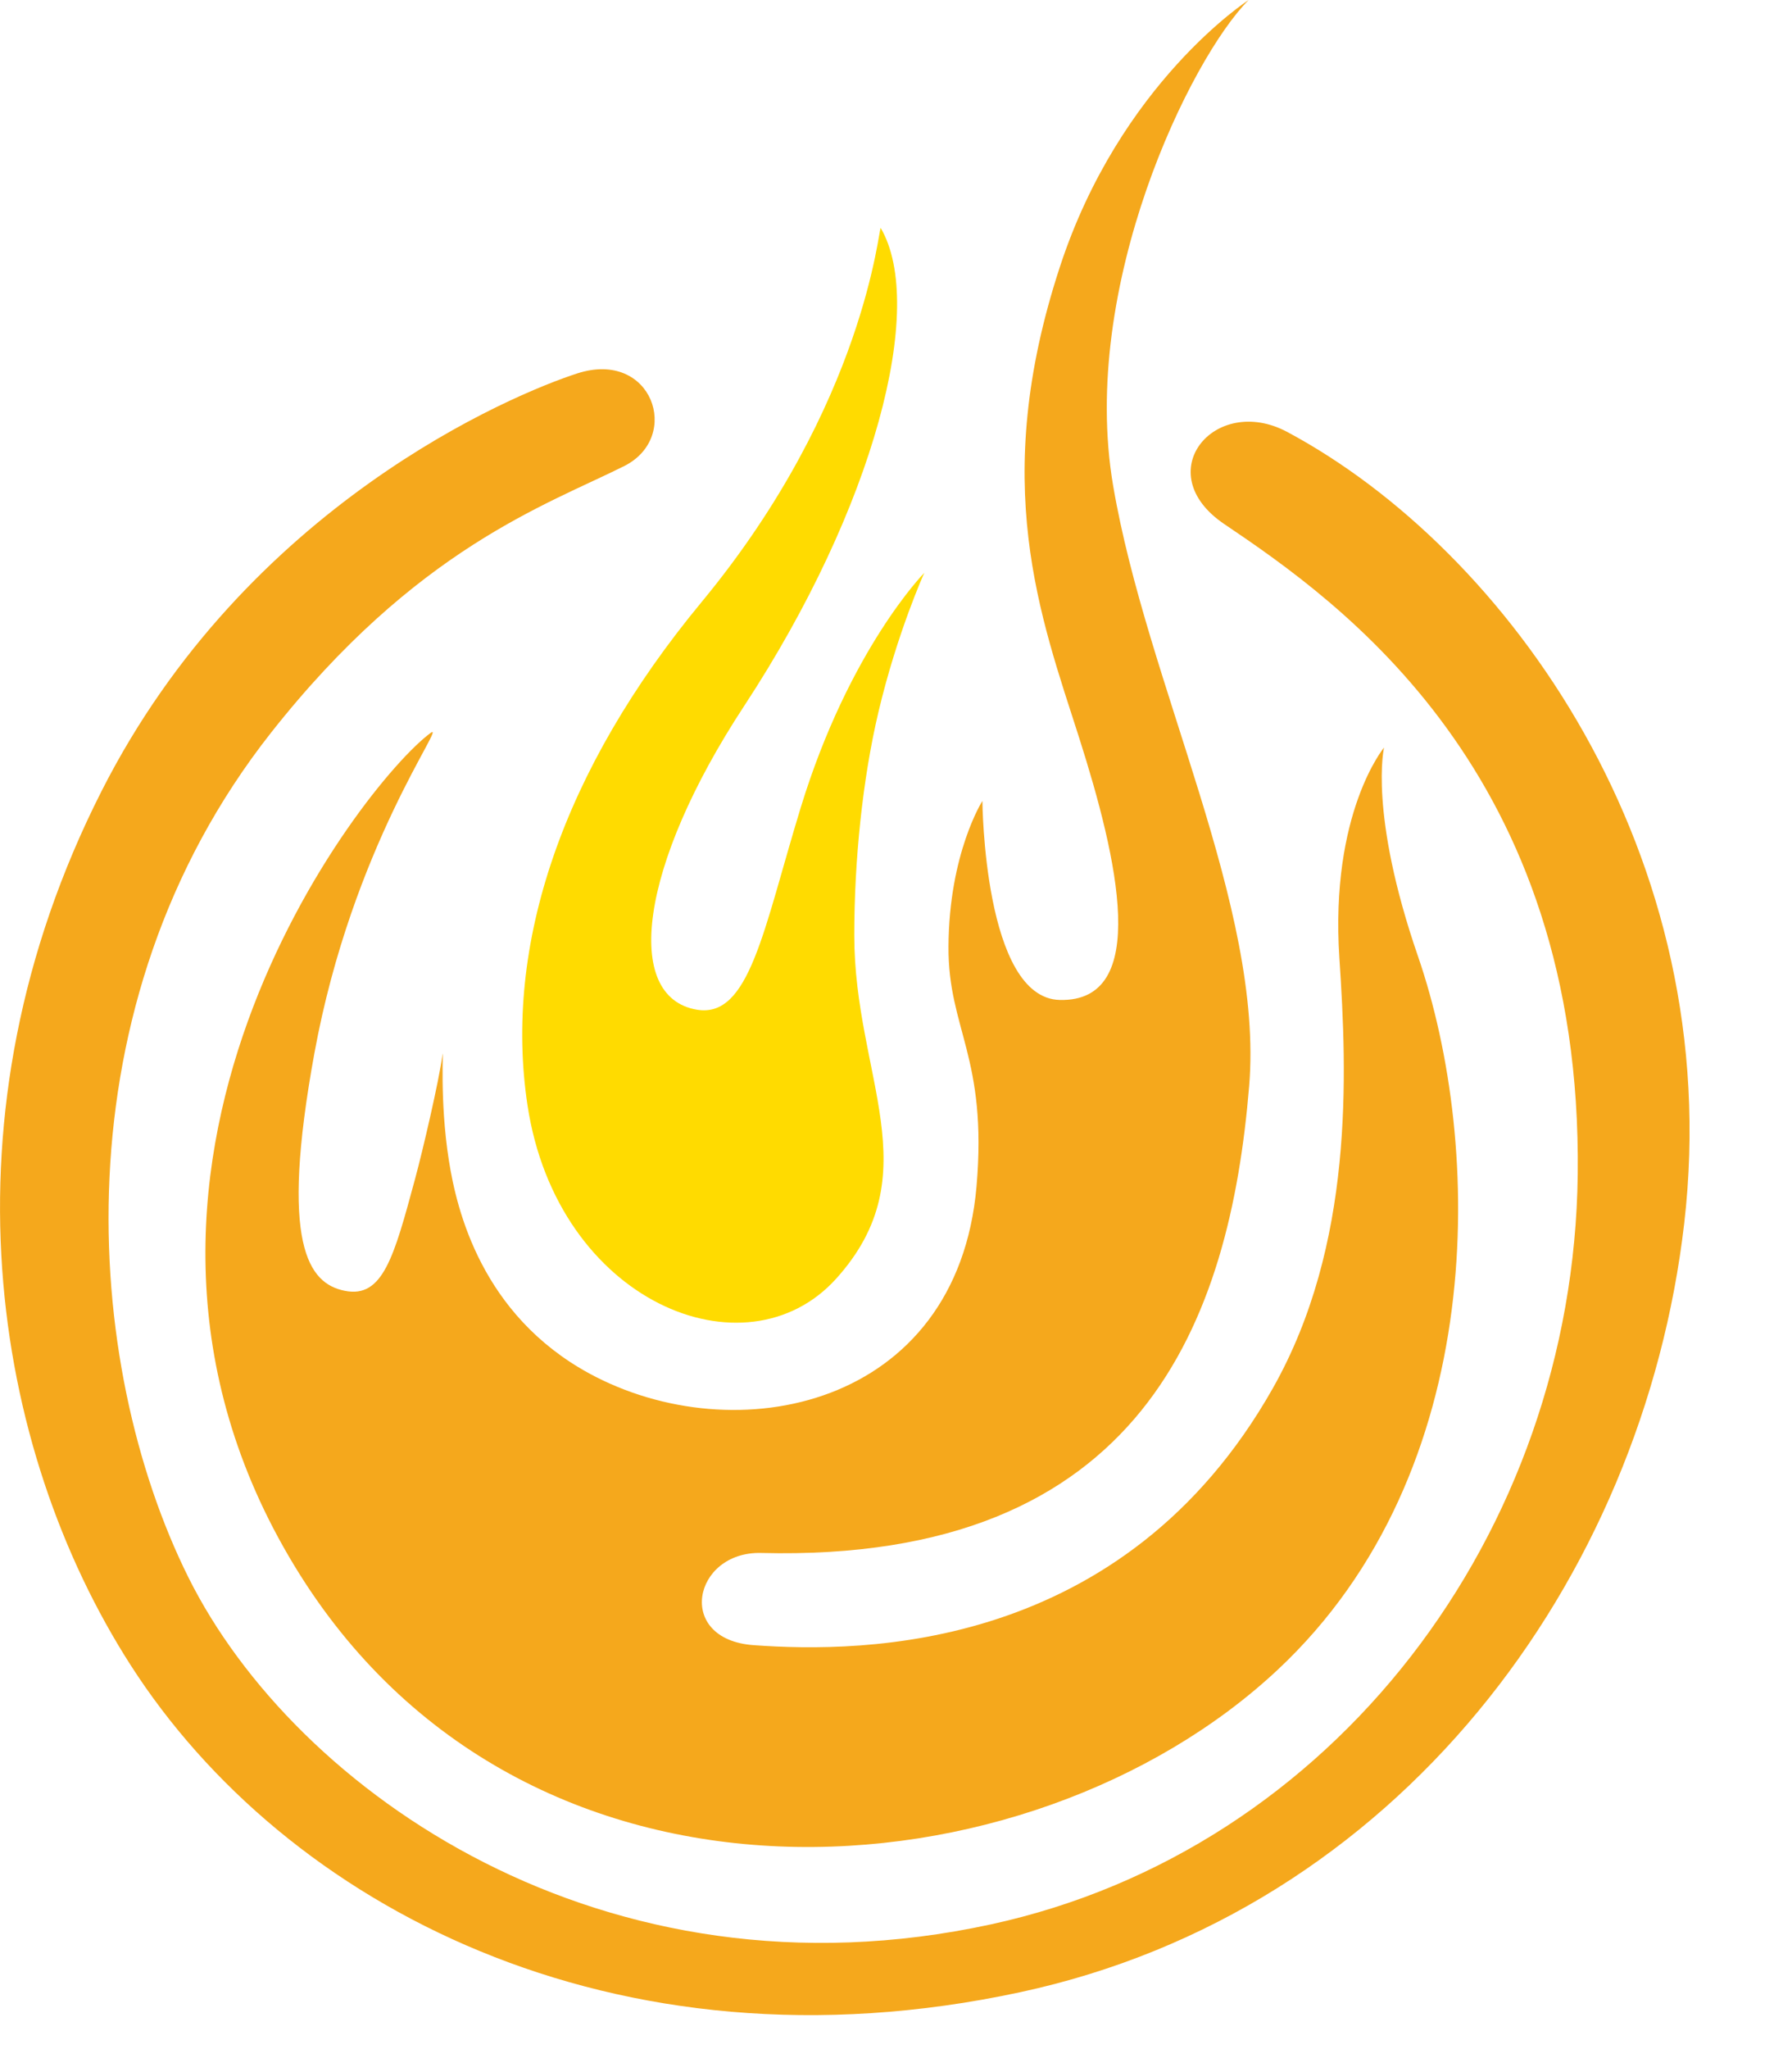
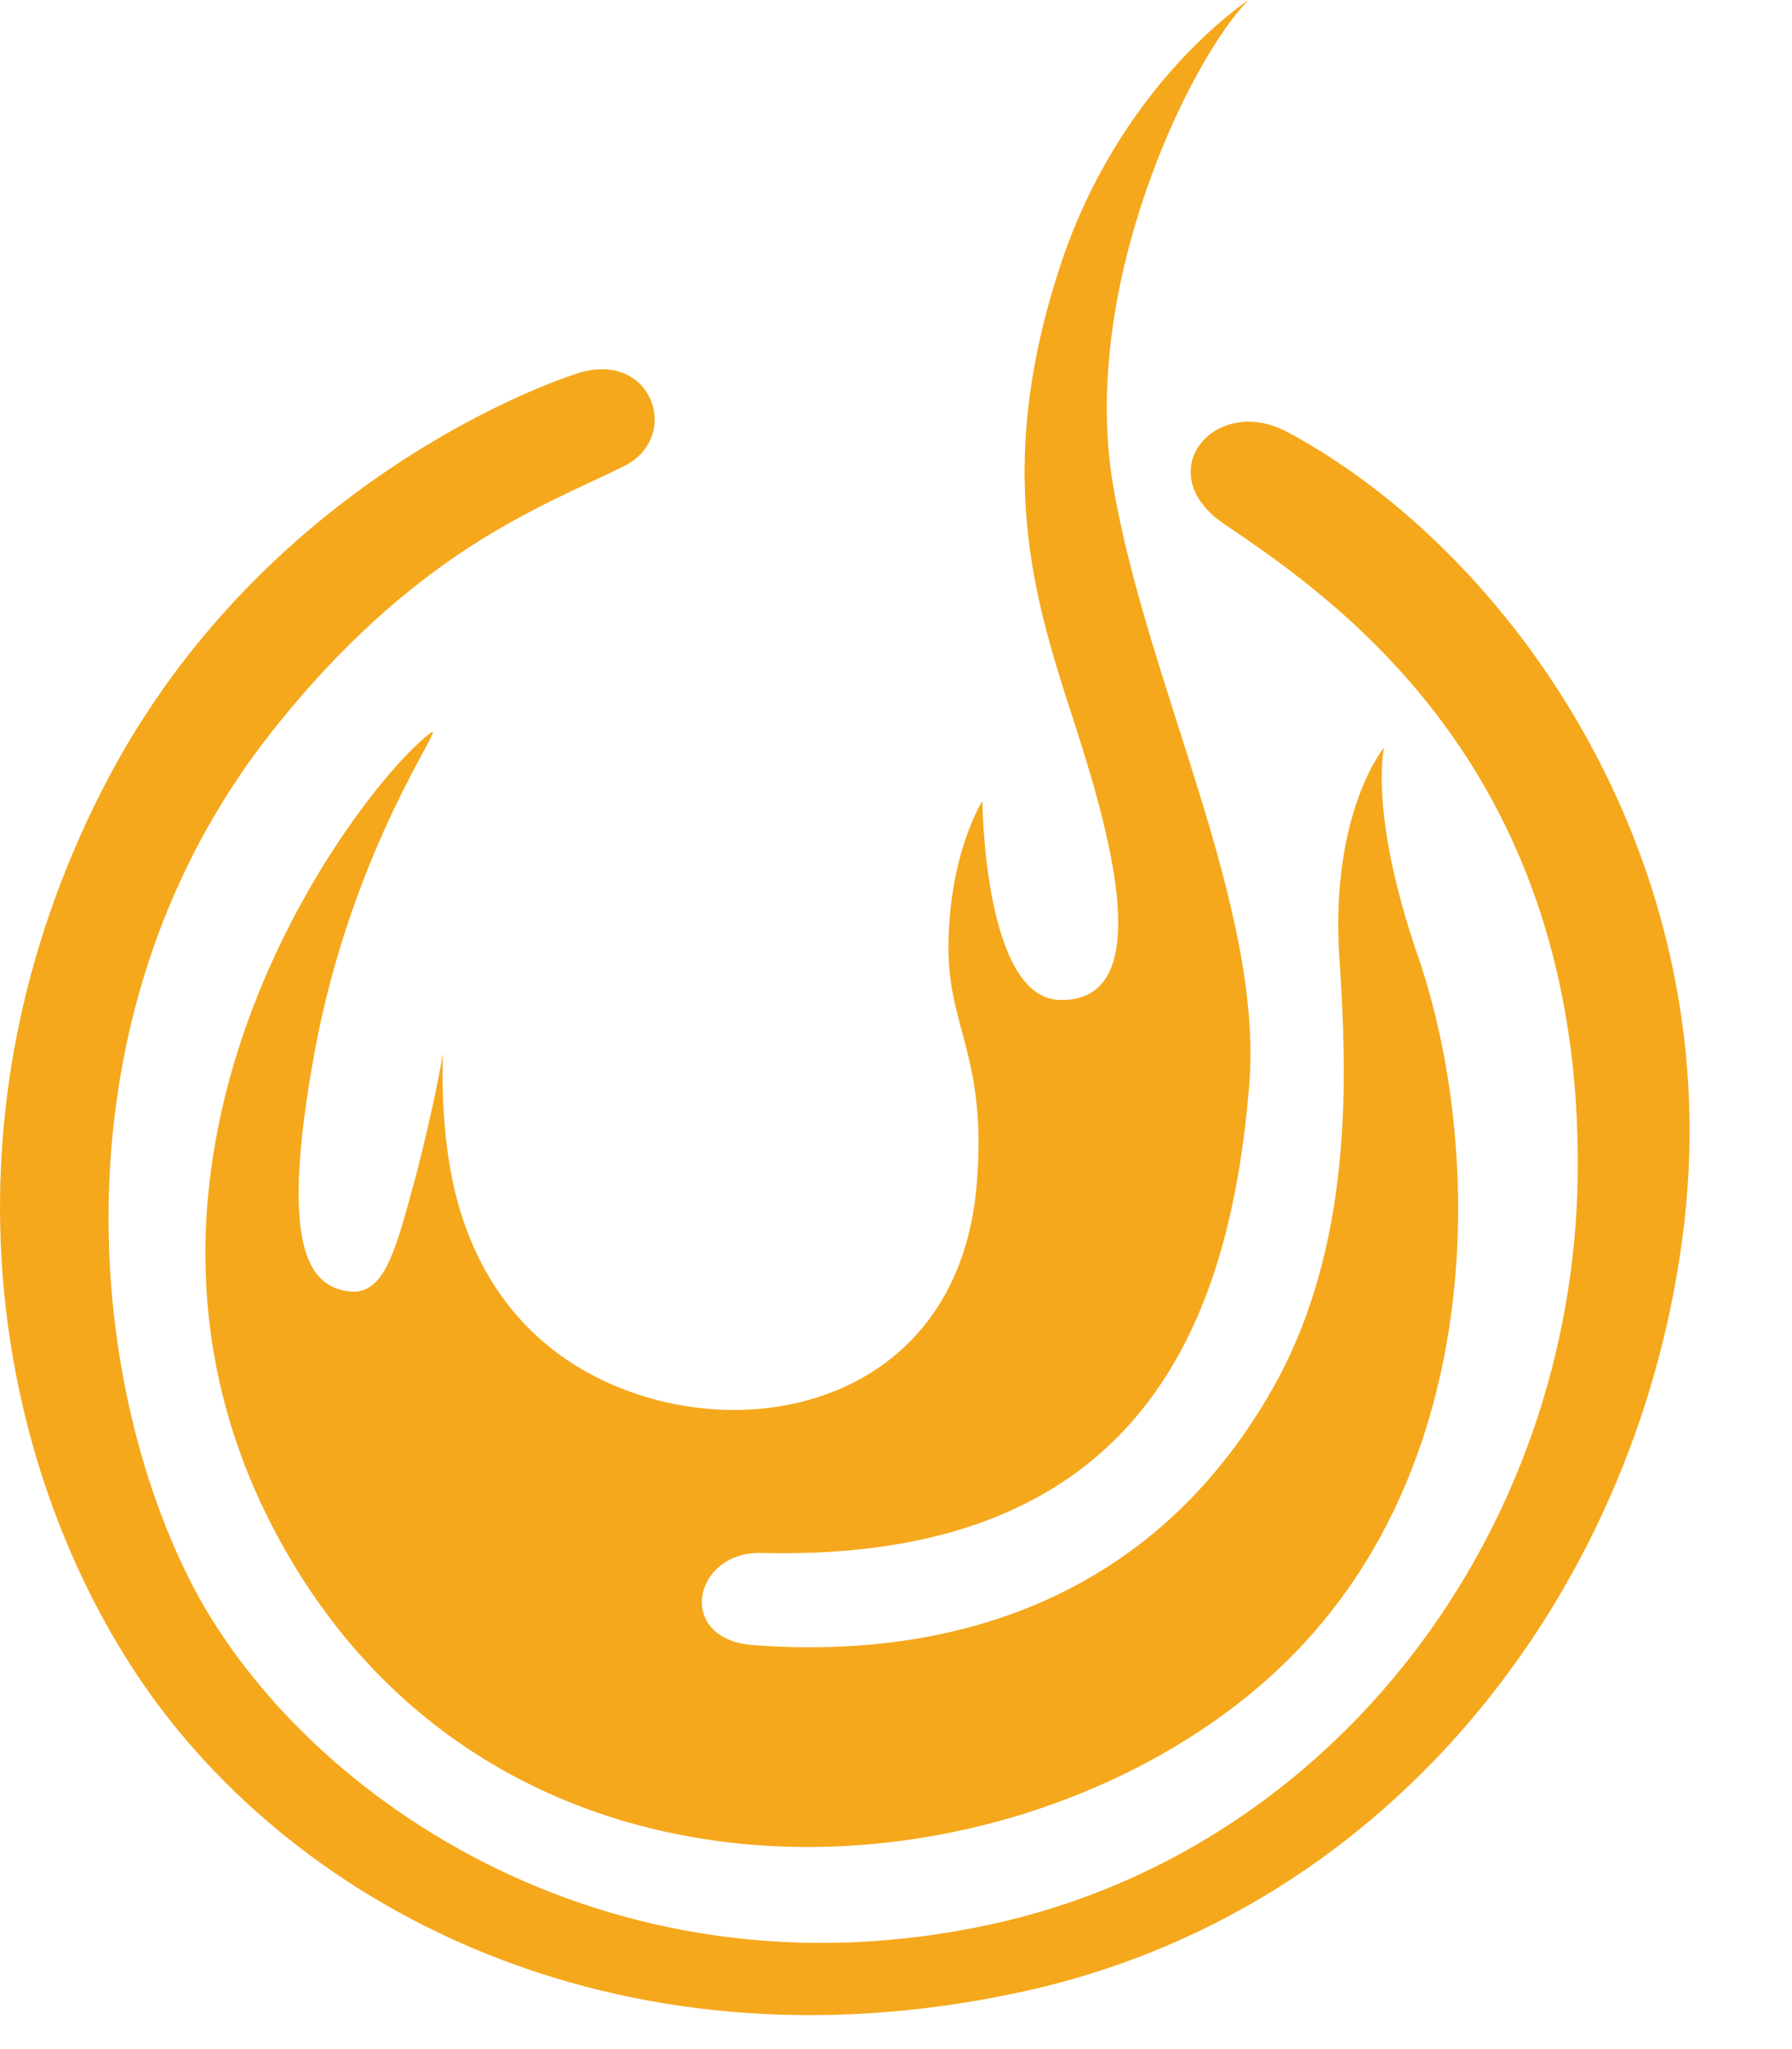
<svg xmlns="http://www.w3.org/2000/svg" fill="none" viewBox="0 0 14 16" height="16" width="14">
  <path fill="#F5A81C" d="M4.509 2.916C4.008 3.078 1.927 3.942 0.793 6.178C-0.495 8.717 -0.064 11.311 1.02 13.001C2.221 14.874 4.792 16.239 7.969 15.556C10.913 14.924 12.834 12.347 13.158 9.552C13.491 6.67 11.775 4.292 10.057 3.373C9.49 3.07 8.971 3.693 9.566 4.093C10.471 4.703 12.364 6.026 12.326 9.172C12.292 11.977 10.413 14.446 7.742 15.026C4.717 15.683 2.305 13.986 1.473 12.319C0.642 10.651 0.443 7.847 2.116 5.723C3.251 4.283 4.267 3.944 4.877 3.639C5.33 3.411 5.095 2.726 4.509 2.916Z" />
  <path fill="#F5A81C" d="M9.755 0C9.301 0.455 8.431 2.236 8.696 3.79C8.96 5.344 9.875 7.083 9.759 8.481C9.608 10.301 8.933 12.202 5.946 12.126C5.415 12.113 5.271 12.802 5.889 12.846C6.745 12.908 8.779 12.898 9.944 10.84C10.578 9.719 10.525 8.391 10.464 7.483C10.389 6.346 10.813 5.837 10.813 5.837C10.813 5.837 10.691 6.346 11.078 7.467C11.587 8.944 11.638 11.49 9.981 13.039C8.045 14.849 4.087 15.177 2.297 12.221C0.449 9.168 2.826 6.119 3.364 5.723C3.501 5.623 2.752 6.606 2.456 8.225C2.183 9.719 2.41 10.023 2.694 10.079C2.991 10.139 3.078 9.814 3.242 9.208C3.303 8.983 3.429 8.443 3.456 8.241C3.469 8.146 3.431 8.582 3.507 9.062C3.568 9.45 3.763 10.266 4.603 10.724C5.747 11.346 7.478 10.991 7.629 9.265C7.717 8.254 7.406 8.035 7.41 7.391C7.414 6.662 7.675 6.254 7.675 6.254C7.675 6.254 7.685 7.795 8.28 7.808C8.99 7.824 8.733 6.709 8.431 5.761C8.128 4.814 7.727 3.771 8.28 2.085C8.75 0.648 9.755 0 9.755 0Z" />
-   <path fill="#FFDB00" d="M6.881 1.781C6.865 1.755 6.767 3.146 5.482 4.7C4.395 6.013 3.932 7.379 4.121 8.63C4.354 10.167 5.824 10.768 6.532 9.985C7.273 9.164 6.674 8.405 6.674 7.303C6.674 6.721 6.738 6.087 6.863 5.559C7.009 4.941 7.221 4.473 7.221 4.473C7.221 4.473 6.634 5.069 6.255 6.308C5.965 7.256 5.856 7.954 5.444 7.884C4.868 7.786 4.99 6.766 5.814 5.512C6.834 3.958 7.238 2.392 6.881 1.781Z" />
</svg>